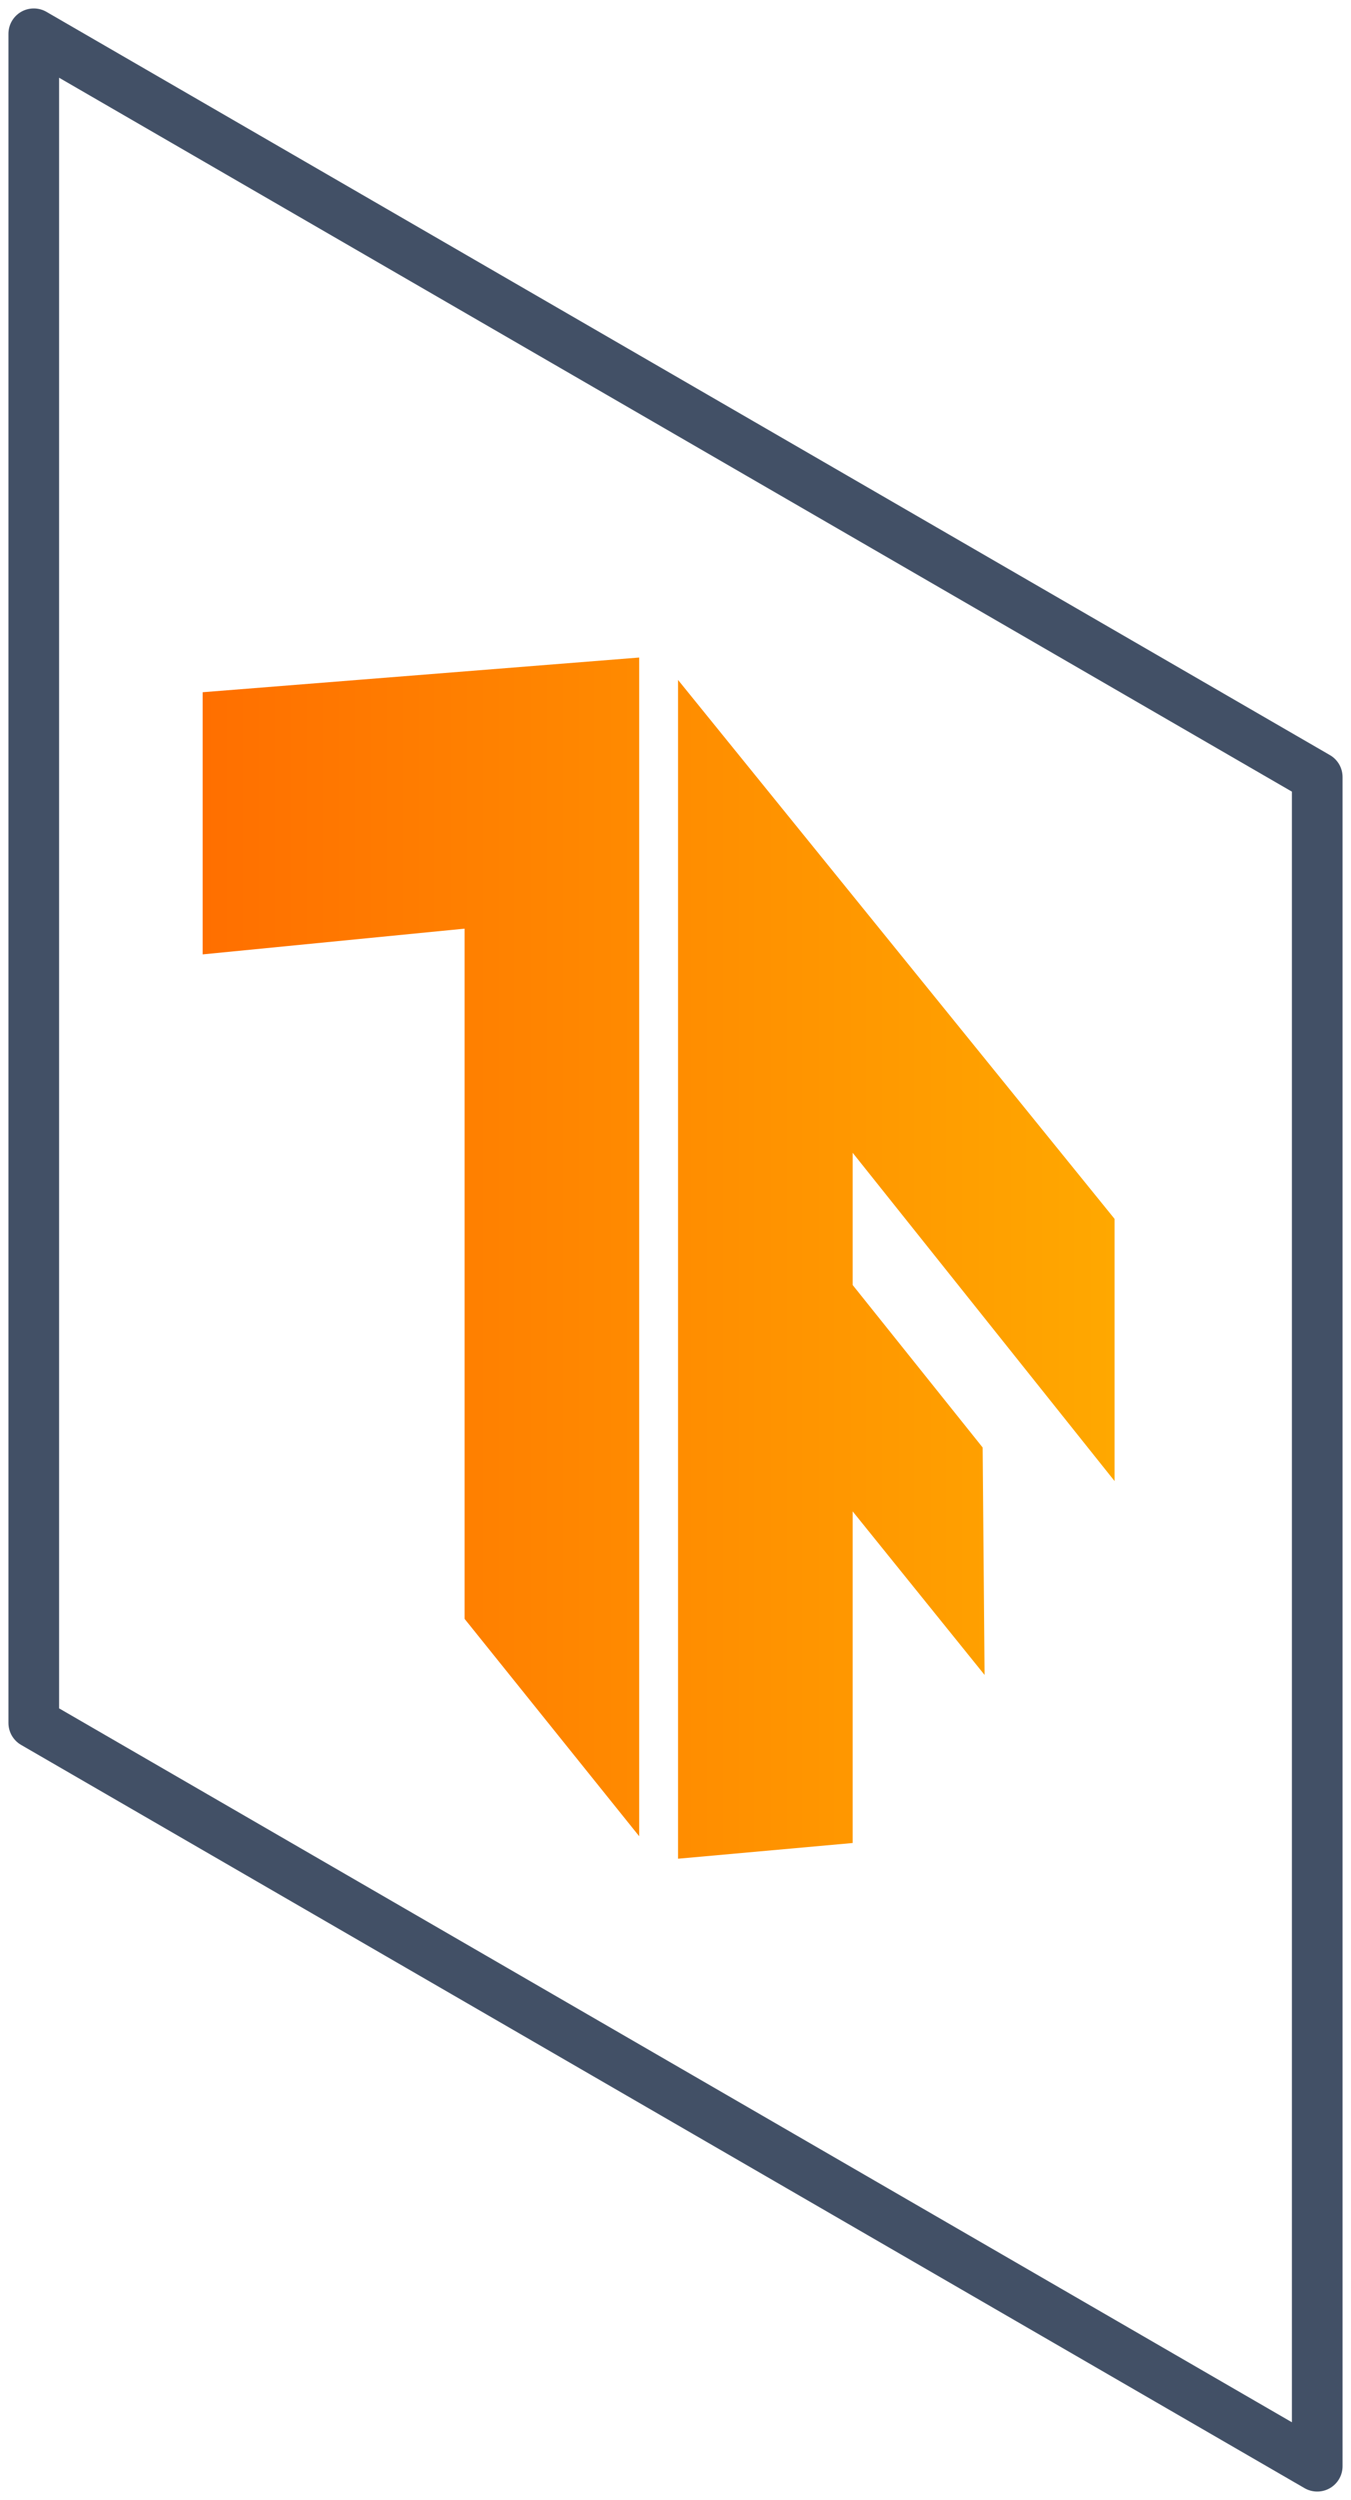
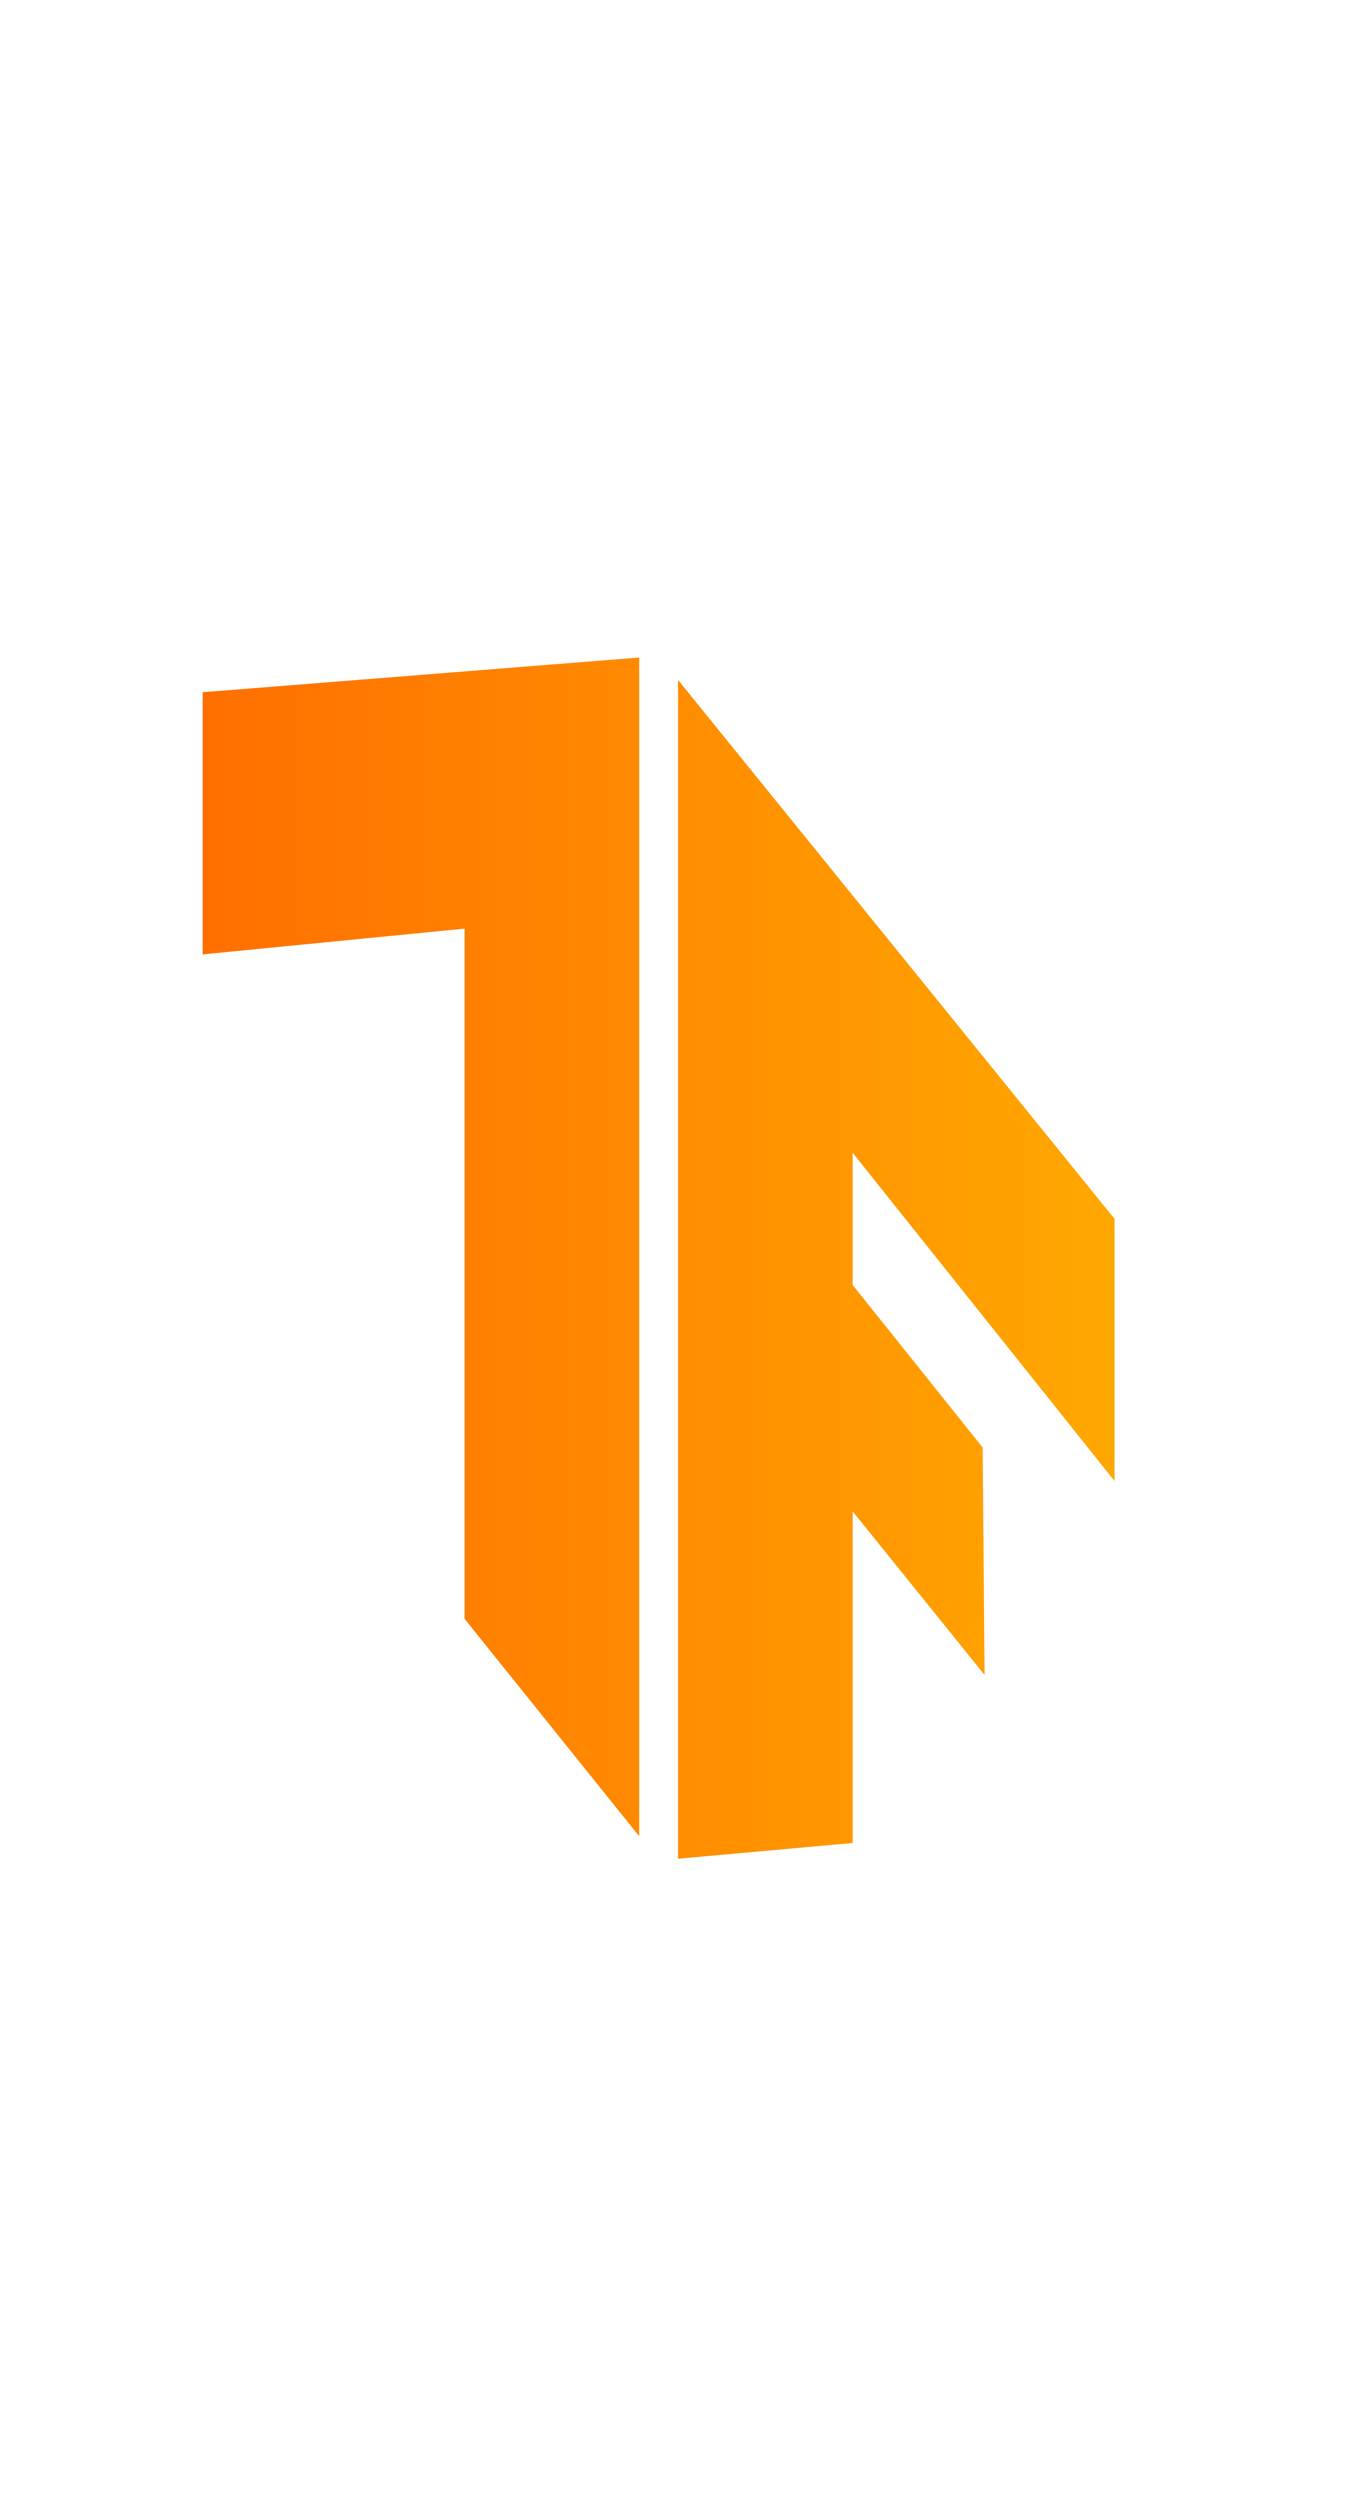
<svg xmlns="http://www.w3.org/2000/svg" fill="none" height="74" width="40">
  <linearGradient id="a" gradientUnits="userSpaceOnUse" x1="6" x2="33" y1="46.892" y2="46.892">
    <stop offset="0" stop-color="#ff6f00" />
    <stop offset="1" stop-color="#ffa800" />
  </linearGradient>
-   <path d="M1 1l38 22v50L1 51z" stroke="#425066" stroke-linecap="round" stroke-linejoin="round" stroke-width="1.5" />
  <path clip-rule="evenodd" d="M20.075 20.126L33 36.079v7.761l-7.755-9.718v3.914l3.849 4.81.057 6.732-3.906-4.842v9.817l-5.17.465zm-1.15-.663L6 20.49v7.76l7.755-.762v20.43l5.17 6.435z" fill="url(#a)" fill-rule="evenodd" />
</svg>